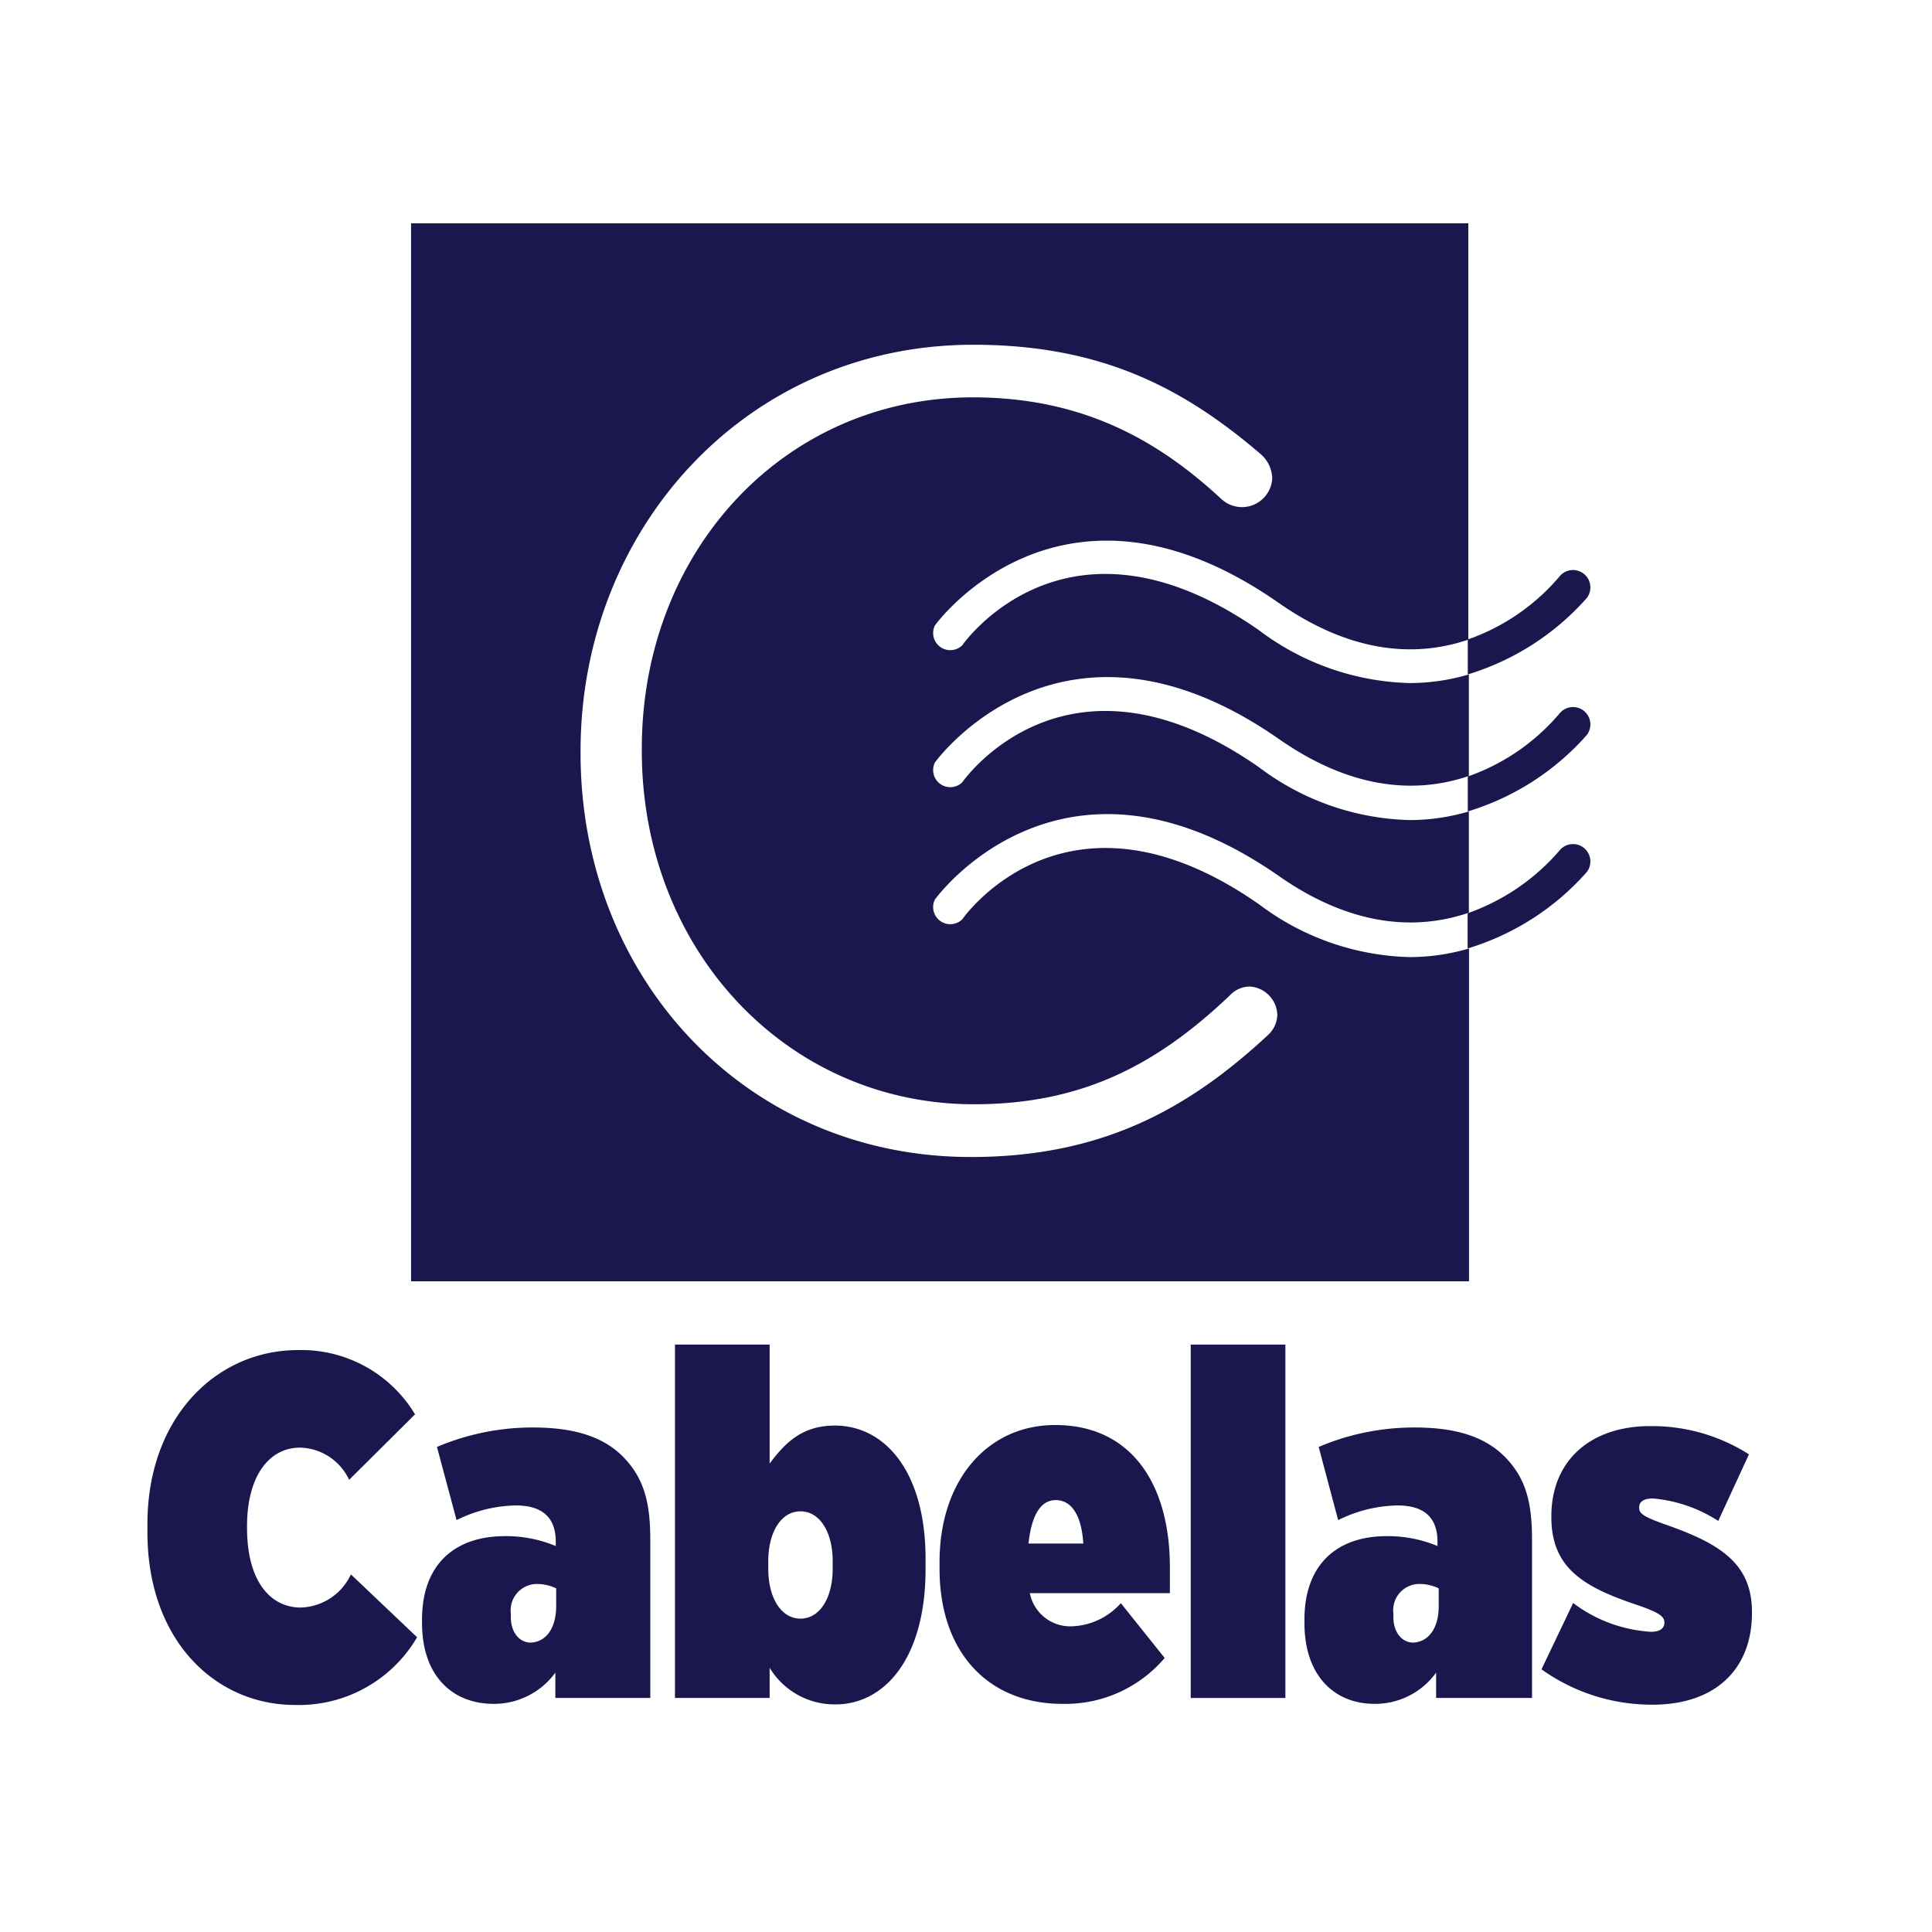
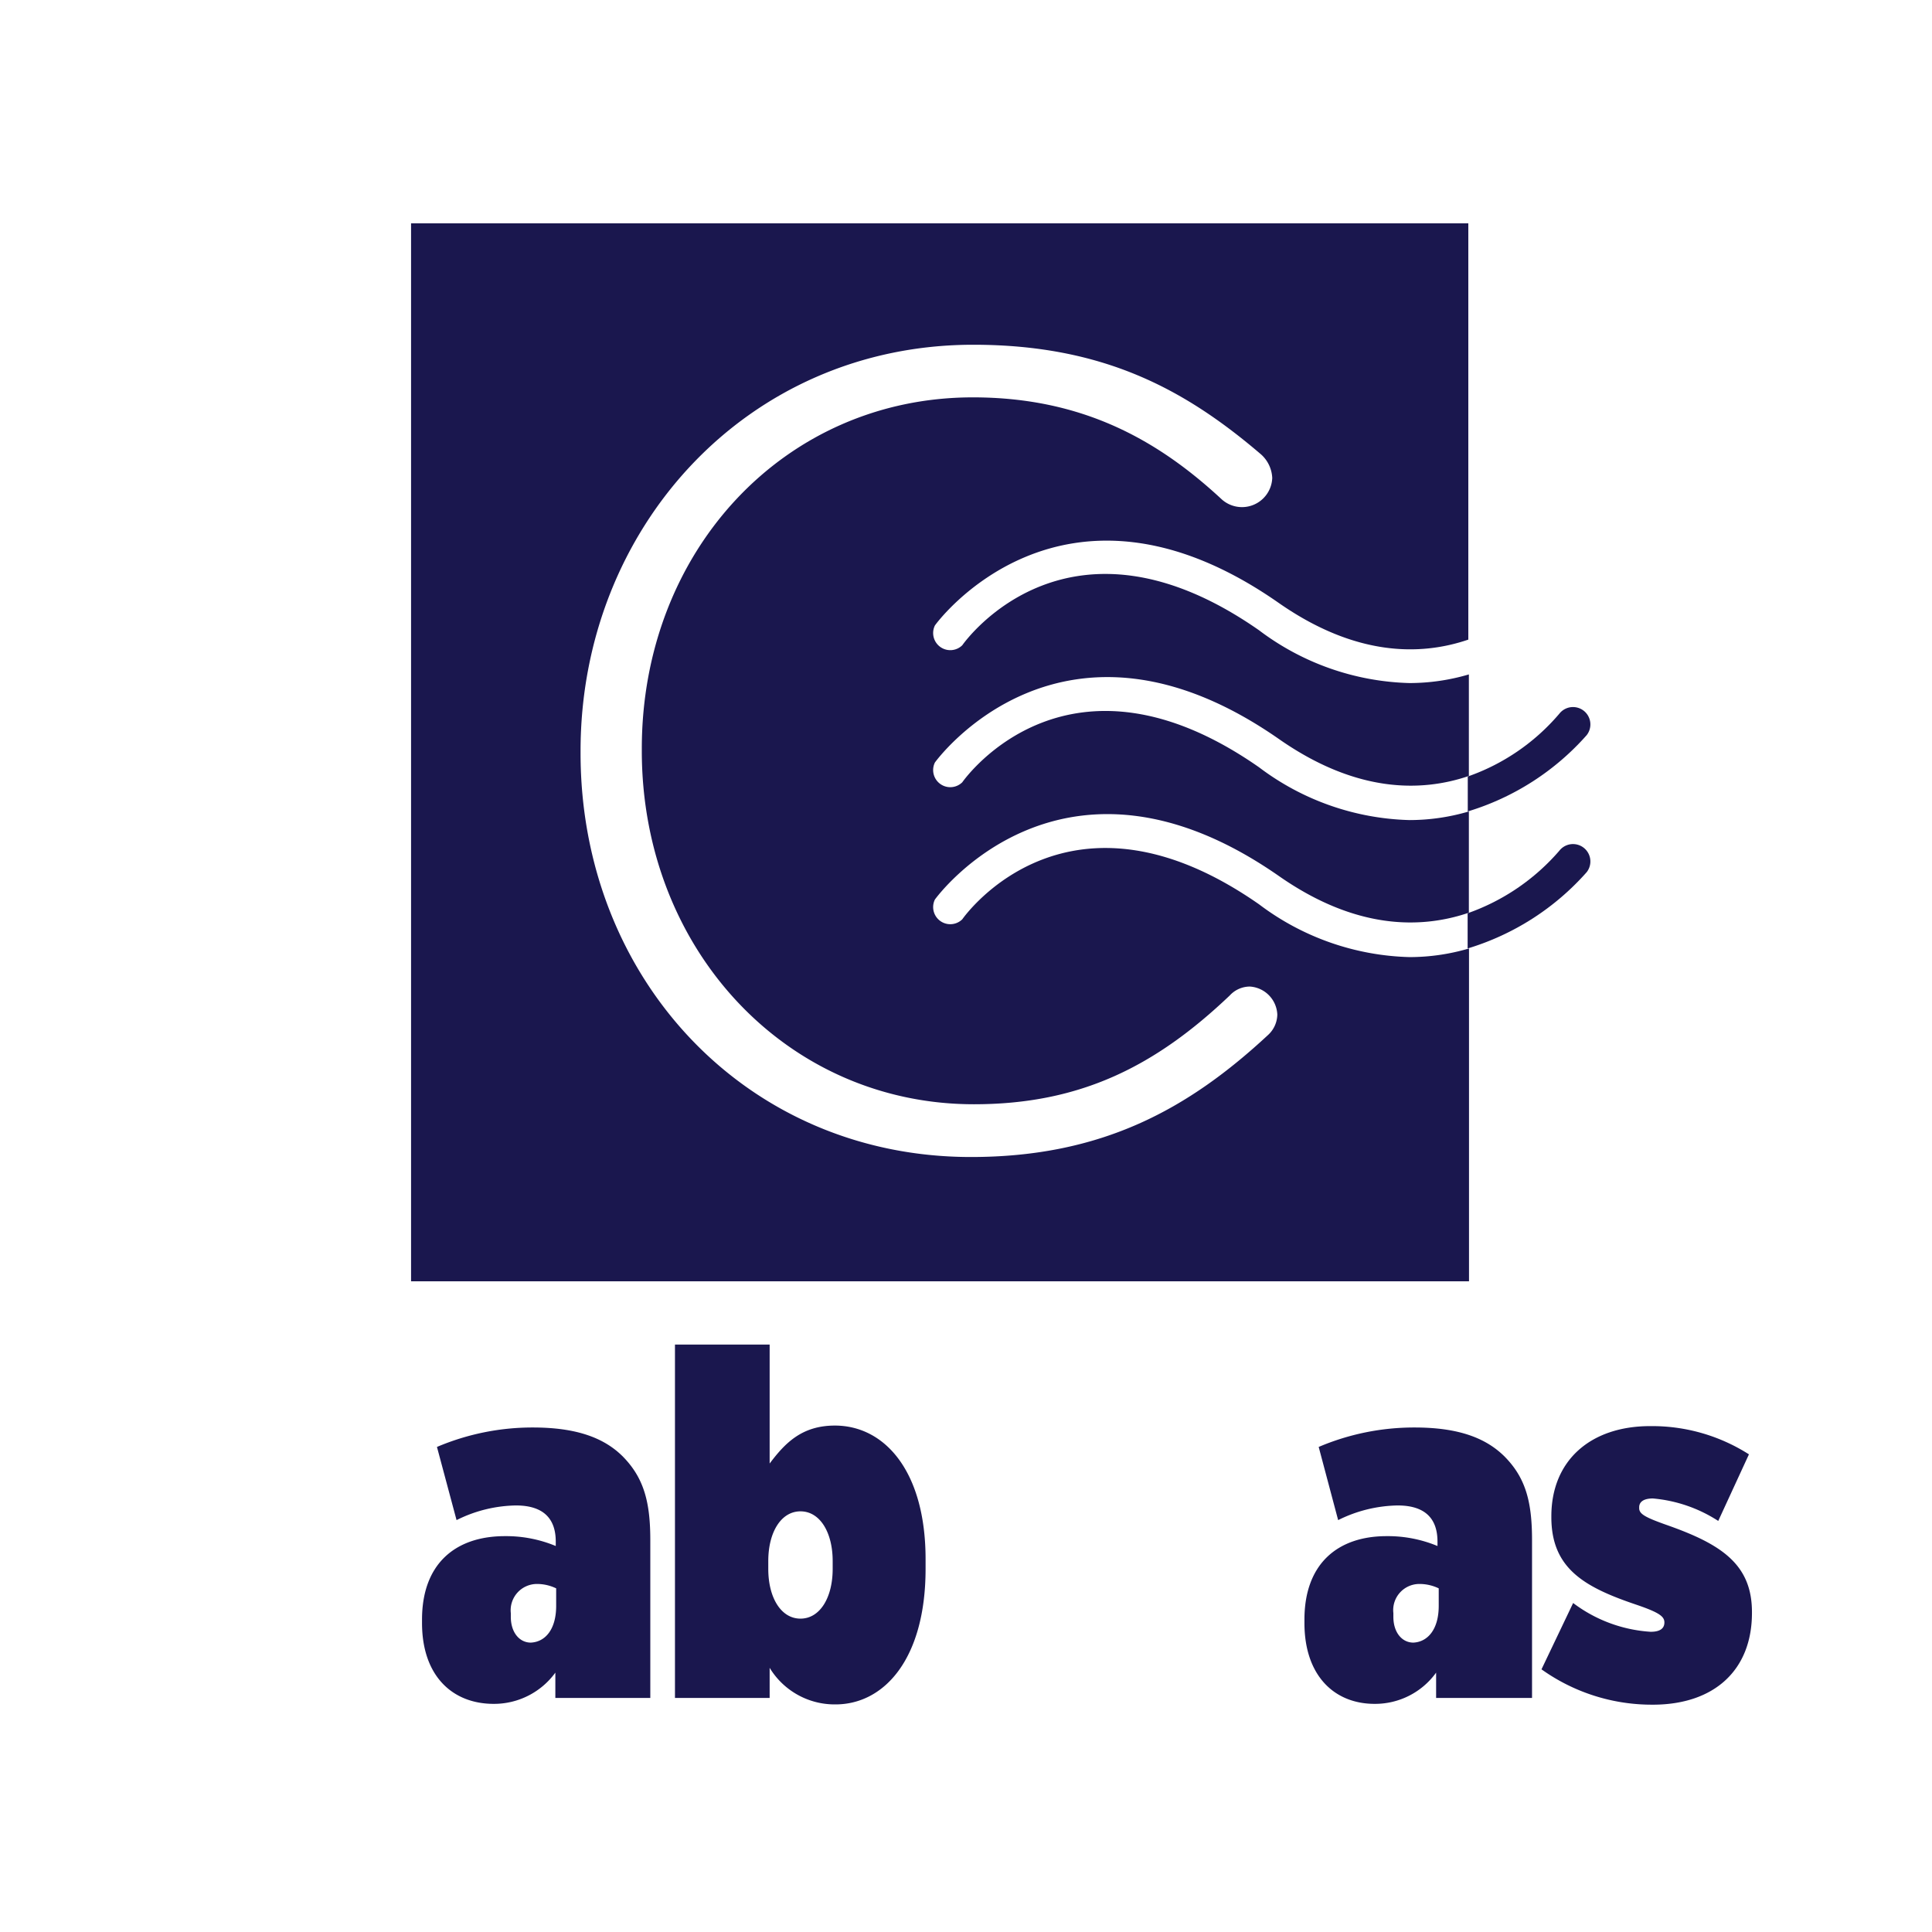
<svg xmlns="http://www.w3.org/2000/svg" id="Layer_18" data-name="Layer 18" viewBox="0 0 141 141">
  <defs>
    <style>.cls-1{fill:#1a174e;}</style>
  </defs>
  <title>ClubDaySpaBlueIcon</title>
-   <path class="cls-1" d="M10.76,111.83v-.61c0-7.75,5-12.69,11-12.69a9.68,9.68,0,0,1,8.53,4.69L25.48,108a4.06,4.06,0,0,0-3.58-2.35c-2.25,0-3.87,2.06-3.87,5.73v.14c0,3.95,1.76,5.8,3.91,5.8a4.17,4.17,0,0,0,3.67-2.42l4.83,4.59a10,10,0,0,1-8.93,4.94C15.72,124.42,10.76,119.73,10.76,111.83Z" />
  <path class="cls-1" d="M30.8,118.45v-.25c0-4.06,2.42-6.09,6.05-6.09a9.43,9.43,0,0,1,3.71.72v-.32c0-1.71-.93-2.64-2.91-2.64a10,10,0,0,0-4.33,1.07l-1.43-5.34a17.81,17.81,0,0,1,7-1.42c3.18,0,5.3.75,6.72,2.28s1.85,3.27,1.85,5.94v11.52H40.53v-1.85a5.53,5.53,0,0,1-4.5,2.28C33,124.35,30.8,122.29,30.8,118.45Zm9.79-1.25v-1.28a3.24,3.24,0,0,0-1.42-.32,1.92,1.92,0,0,0-1.89,2.13V118c0,1.14.63,1.88,1.46,1.88C39.8,119.83,40.59,118.91,40.59,117.2Z" />
  <path class="cls-1" d="M56.17,121.72v2.2H49.26V98.13h6.91v8.68c1.12-1.49,2.35-2.77,4.76-2.77,3.64,0,6.62,3.34,6.62,9.75v.71c0,6.54-3,9.89-6.58,9.89A5.55,5.55,0,0,1,56.17,121.72Zm4.6-7.22v-.57c0-2.1-.93-3.63-2.35-3.63s-2.35,1.53-2.35,3.63v.57c0,2.1.93,3.63,2.35,3.63S60.77,116.6,60.77,114.5Z" />
-   <path class="cls-1" d="M68.57,114.5V114c0-6,3.51-10,8.44-10,5.55,0,8.37,4.3,8.37,10.39v1.88H75.16a3,3,0,0,0,3.07,2.42A5,5,0,0,0,81.8,117L85,121a9.5,9.5,0,0,1-7.38,3.35C72.18,124.39,68.57,120.65,68.57,114.5Zm10.49-1.85c-.13-2.17-.93-3.17-2-3.17s-1.76,1-2,3.17Z" />
-   <path class="cls-1" d="M86.9,98.13h6.91v25.79H86.9Z" />
  <path class="cls-1" d="M95.2,118.45v-.25c0-4.06,2.41-6.09,6-6.09a9.43,9.43,0,0,1,3.71.72v-.32c0-1.71-.93-2.64-2.91-2.64a10.07,10.07,0,0,0-4.34,1.07l-1.42-5.34a17.77,17.77,0,0,1,7-1.42c3.18,0,5.29.75,6.72,2.28s1.85,3.27,1.85,5.94v11.52h-7v-1.85a5.49,5.49,0,0,1-4.49,2.28C97.38,124.35,95.2,122.29,95.2,118.45ZM105,117.2v-1.28a3.24,3.24,0,0,0-1.42-.32,1.91,1.91,0,0,0-1.89,2.13V118c0,1.14.63,1.88,1.46,1.88C104.2,119.83,105,118.91,105,117.2Z" />
  <path class="cls-1" d="M112.5,121.83l2.31-4.84a10.47,10.47,0,0,0,5.66,2.1c.69,0,1-.25,1-.68v0c0-.42-.33-.71-2-1.28-3.8-1.28-6.25-2.63-6.25-6.4v-.07c0-4.09,2.88-6.58,7.21-6.58a13.14,13.14,0,0,1,7.21,2.06L125.4,111a10.42,10.42,0,0,0-4.77-1.64c-.72,0-1,.28-1,.64v.07c0,.43.46.68,2.08,1.25,3.9,1.38,6.15,2.84,6.15,6.33v.07c0,4.13-2.71,6.69-7.24,6.69A13.86,13.86,0,0,1,112.5,121.83Z" />
-   <path class="cls-1" d="M115.8,43.65a1.25,1.25,0,1,0-2-1.56,15.47,15.47,0,0,1-6.68,4.58v2.55A18.88,18.88,0,0,0,115.8,43.65Z" />
  <path class="cls-1" d="M115.8,53.65a1.25,1.25,0,0,0-2-1.56,15.47,15.47,0,0,1-6.68,4.58v2.55A18.88,18.88,0,0,0,115.8,53.65Z" />
  <path class="cls-1" d="M115.8,63.65a1.25,1.25,0,0,0-2-1.56,15.73,15.73,0,0,1-6.69,4.56v2.57A18.88,18.88,0,0,0,115.8,63.65Z" />
  <path class="cls-1" d="M93.32,44c5.59,3.9,10.33,3.88,13.84,2.68V16.3H30V93.51h77.21V69.22a15.31,15.31,0,0,1-4.34.63A19,19,0,0,1,91.89,66c-13.83-9.65-21.35.65-21.66,1.09a1.25,1.25,0,0,1-2-1.44c.09-.13,9.28-12.76,25.13-1.7,5.58,3.89,10.32,3.86,13.84,2.66V59.22a15.31,15.31,0,0,1-4.34.63A19,19,0,0,1,91.89,56c-13.83-9.65-21.35.65-21.66,1.09a1.25,1.25,0,0,1-2-1.44c.09-.13,9.28-12.76,25.13-1.7,5.59,3.9,10.33,3.88,13.84,2.68V49.22a15.31,15.31,0,0,1-4.34.63A19,19,0,0,1,91.89,46c-13.83-9.65-21.35.65-21.66,1.09a1.25,1.25,0,0,1-2-1.44C68.28,45.56,77.47,32.93,93.32,44ZM46.84,54.63v.17c0,14.49,10.56,25.79,24.24,25.79,7.78,0,13.26-2.79,18.67-7.94A2,2,0,0,1,91.22,72a2.14,2.14,0,0,1,2,2.05,2.07,2.07,0,0,1-.66,1.47c-5.81,5.4-12.12,8.92-21.7,8.92-16.37,0-28.49-13-28.49-29.47V54.8c0-16.22,12.12-29.64,28.66-29.64,9.5,0,15.47,3.27,21,8a2.45,2.45,0,0,1,.82,1.72,2.21,2.21,0,0,1-3.69,1.56C84.51,32.12,79,29,71,29,57.24,29,46.84,40.22,46.84,54.63Z" />
</svg>